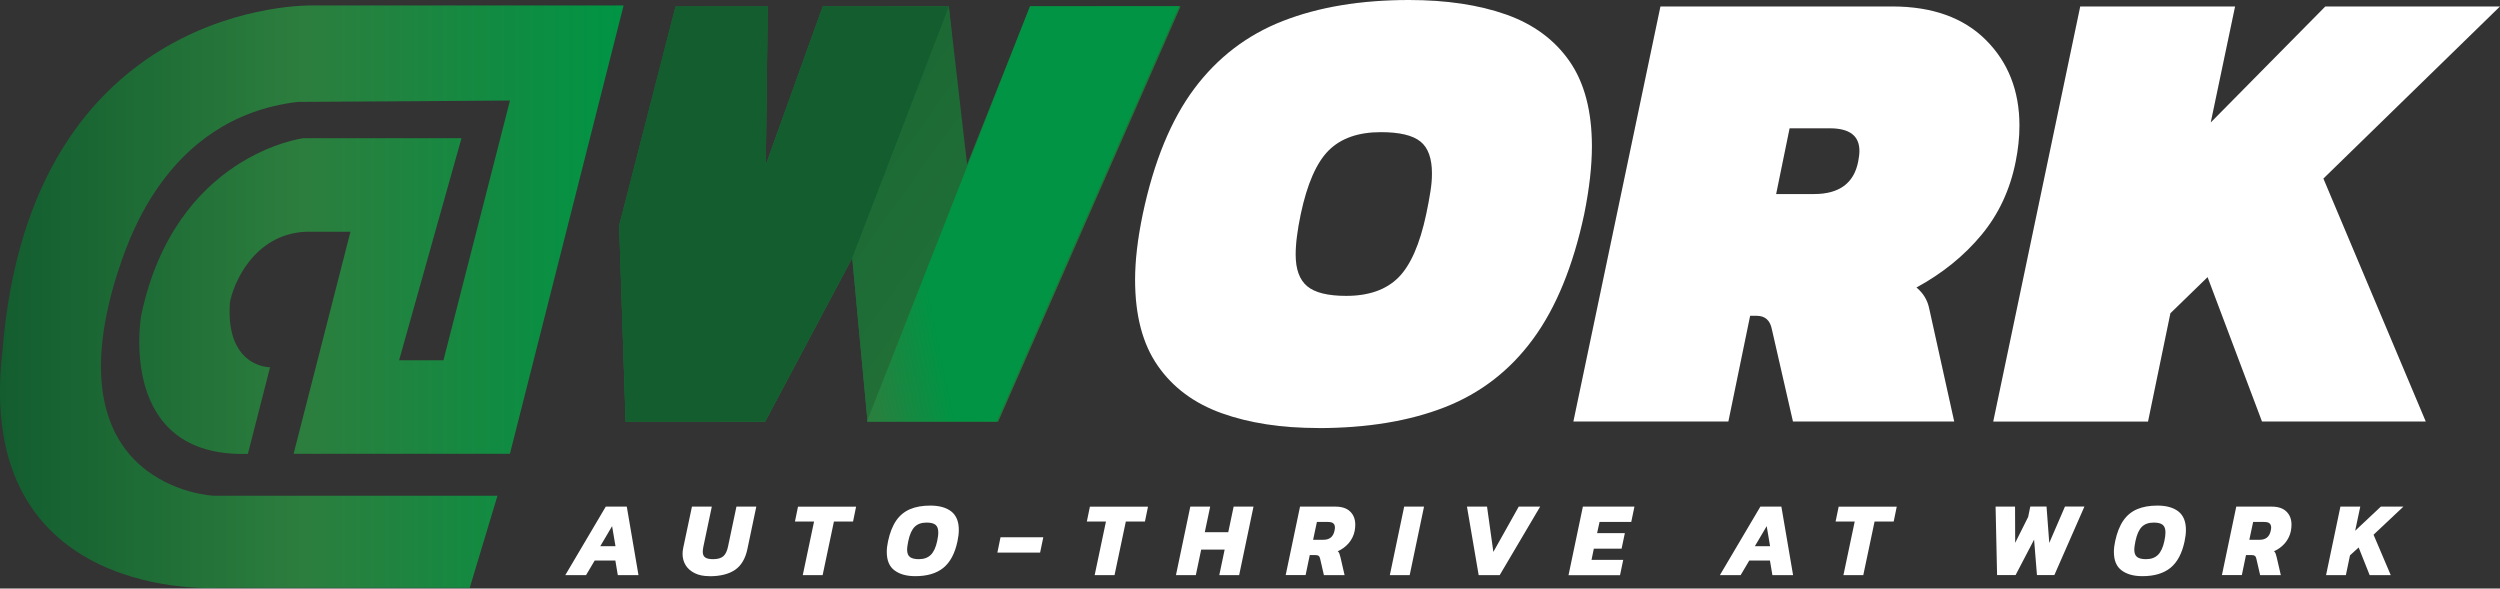
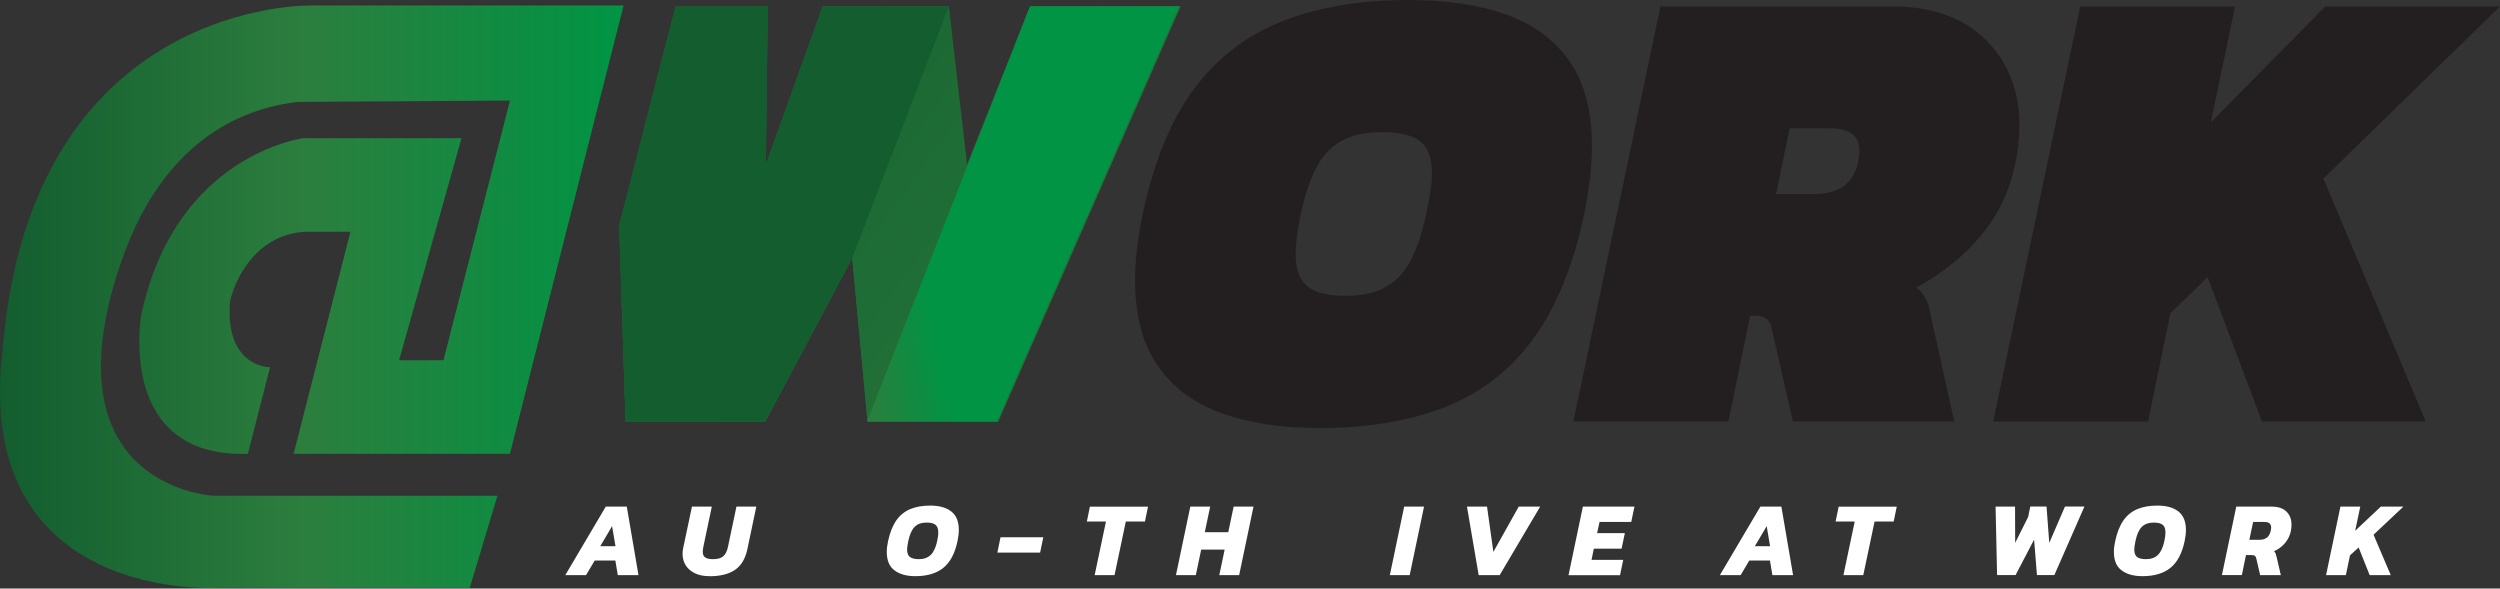
<svg xmlns="http://www.w3.org/2000/svg" width="1920" height="452" viewBox="0 0 1920 452" fill="none">
  <rect x="0" y="0" width="1920" height="452" fill="#333333" stroke="none" />
  <g clip-path="url(#clip0_400_84)">
    <path d="M1012.27 328.726C984.11 328.726 959.451 324.938 938.293 317.36C917.134 309.783 900.782 297.627 889.184 280.946C877.534 264.265 871.735 242.269 871.735 214.854C871.735 200.014 873.72 183.175 877.638 164.39C886.154 124.134 899.319 92.035 917.186 68.092C935.054 44.202 957.727 26.837 985.26 16.102C1012.74 5.367 1045.03 0 1082.07 0C1110.91 0 1135.77 3.736 1156.77 11.156C1177.72 18.575 1193.97 30.573 1205.41 47.044C1216.85 63.514 1222.6 85.352 1222.6 112.4C1222.6 127.607 1220.62 144.92 1216.7 164.39C1208.18 204.329 1195.07 236.323 1177.36 260.424C1159.7 284.524 1137.13 301.942 1109.81 312.677C1082.43 323.412 1049.94 328.779 1012.27 328.779V328.726ZM1033.9 227.22C1051.24 227.22 1064.62 222.484 1073.97 213.117C1083.32 203.75 1090.43 187.49 1095.34 164.39C1096.64 158.128 1097.74 152.444 1098.52 147.288C1099.36 142.183 1099.73 137.447 1099.73 133.185C1099.73 121.661 1096.8 113.452 1090.9 108.716C1084.99 103.927 1074.86 101.507 1060.44 101.507C1043.09 101.507 1029.72 106.243 1020.37 115.609C1011.02 124.976 1003.91 141.289 999 164.39C997.694 170.651 996.701 176.335 996.074 181.439C995.395 186.596 995.081 191.279 995.081 195.541C995.081 206.75 998.007 214.854 1003.91 219.8C1009.81 224.746 1019.79 227.22 1033.9 227.22Z" fill="#231F20" />
    <path d="M1208.34 323.728L1275.21 4.947H1453.15C1483.92 4.947 1507.96 13.524 1525.14 30.678C1542.33 47.833 1550.95 69.776 1550.95 96.508C1550.95 105.401 1549.96 114.662 1548.03 124.239C1543.74 145.709 1535.02 164.442 1521.75 180.439C1508.48 196.436 1491.86 209.907 1471.86 220.8C1477.08 225.115 1480.37 230.535 1481.68 237.113L1500.85 323.728H1376.98L1360.79 252.952C1359.48 246.006 1355.56 242.533 1349.03 242.533H1344.12L1327.4 323.728H1208.5H1208.34ZM1364.13 149.024H1393.12C1412.45 149.024 1423.74 140.763 1427.03 124.292C1427.34 122.661 1427.61 121.135 1427.76 119.819C1427.92 118.504 1428.02 117.188 1428.02 115.873C1428.02 104.349 1420.5 98.56 1405.4 98.56H1374.42L1364.08 149.077L1364.13 149.024Z" fill="#231F20" />
    <path d="M1530.79 323.728L1597.61 4.947H1716.56L1697.86 94.035L1785.84 4.947H1920L1784.38 137.132L1863 323.728H1737.2L1695.41 212.854L1666.88 240.586L1649.69 323.78H1530.79V323.728Z" fill="#231F20" />
-     <path d="M1012.27 328.726C984.11 328.726 959.451 324.938 938.293 317.36C917.134 309.783 900.782 297.627 889.184 280.946C877.534 264.265 871.735 242.269 871.735 214.854C871.735 200.014 873.72 183.175 877.638 164.39C886.154 124.134 899.319 92.035 917.186 68.092C935.054 44.202 957.727 26.837 985.26 16.102C1012.74 5.367 1045.03 0 1082.07 0C1110.91 0 1135.77 3.736 1156.77 11.156C1177.72 18.575 1193.97 30.573 1205.41 47.044C1216.85 63.514 1222.6 85.352 1222.6 112.4C1222.6 127.607 1220.62 144.92 1216.7 164.39C1208.18 204.329 1195.07 236.323 1177.36 260.424C1159.7 284.524 1137.13 301.942 1109.81 312.677C1082.43 323.412 1049.94 328.779 1012.27 328.779V328.726ZM1033.9 227.22C1051.24 227.22 1064.62 222.484 1073.97 213.117C1083.32 203.75 1090.43 187.49 1095.34 164.39C1096.64 158.128 1097.74 152.444 1098.52 147.288C1099.36 142.183 1099.73 137.447 1099.73 133.185C1099.73 121.661 1096.8 113.452 1090.9 108.716C1084.99 103.927 1074.86 101.507 1060.44 101.507C1043.09 101.507 1029.72 106.243 1020.37 115.609C1011.02 124.976 1003.91 141.289 999 164.39C997.694 170.651 996.701 176.335 996.074 181.439C995.395 186.596 995.081 191.279 995.081 195.541C995.081 206.75 998.007 214.854 1003.91 219.8C1009.81 224.746 1019.79 227.22 1033.9 227.22Z" fill="white" />
-     <path d="M1208.34 323.728L1275.21 4.947H1453.15C1483.92 4.947 1507.96 13.524 1525.14 30.678C1542.33 47.833 1550.95 69.776 1550.95 96.508C1550.95 105.401 1549.96 114.662 1548.03 124.239C1543.74 145.709 1535.02 164.442 1521.75 180.439C1508.48 196.436 1491.86 209.907 1471.86 220.8C1477.08 225.115 1480.37 230.535 1481.68 237.113L1500.85 323.728H1376.98L1360.79 252.952C1359.48 246.006 1355.56 242.533 1349.03 242.533H1344.12L1327.4 323.728H1208.5H1208.34ZM1364.13 149.024H1393.12C1412.45 149.024 1423.74 140.763 1427.03 124.292C1427.34 122.661 1427.61 121.135 1427.76 119.819C1427.92 118.504 1428.02 117.188 1428.02 115.873C1428.02 104.349 1420.5 98.56 1405.4 98.56H1374.42L1364.08 149.077L1364.13 149.024Z" fill="white" />
-     <path d="M1530.79 323.728L1597.61 4.947H1716.56L1697.86 94.035L1785.84 4.947H1920L1784.38 137.132L1863 323.728H1737.2L1695.41 212.854L1666.88 240.586L1649.69 323.78H1530.79V323.728Z" fill="white" />
    <path d="M791.123 4.947L742.85 127.397L728.692 4.947H631.885L588.105 126.713L589.62 4.947H518.83L475.52 173.23L480.483 323.728H587.635L654.506 198.015L666.261 323.728H766.516L906.581 4.947H791.123Z" fill="url(#paint0_linear_400_84)" />
    <path d="M791.123 4.947L741.23 129.975L728.692 4.947H631.885L588.105 126.713L589.62 4.947H518.83L475.52 173.23L480.483 323.728H587.635L654.506 198.015L666.261 323.728H766.516L906.581 4.947H791.123Z" fill="url(#paint1_linear_400_84)" />
    <path d="M631.885 4.947L588.105 126.713L589.62 4.947H518.83L475.52 173.23L480.483 323.728H587.635L654.506 198.015L728.692 4.947H631.885Z" fill="#135D2F" />
    <path d="M665.843 323.727H765.524L905.693 4.736H791.123L665.843 323.727Z" fill="url(#paint2_linear_400_84)" />
    <path d="M434.143 441.705L465.228 389.083H481.371L490.357 441.705H474.475L472.595 430.496H456.712L450.078 441.705H434.196H434.143ZM460.996 419.498H472.699L470.087 404.08L460.996 419.498Z" fill="white" />
    <path d="M544.9 442.494C540.459 442.494 536.697 441.757 533.615 440.231C530.533 438.705 528.182 436.706 526.614 434.127C524.995 431.549 524.211 428.602 524.211 425.339C524.211 423.919 524.368 422.445 524.681 420.919L531.421 389.083H546.676L540.198 419.814C539.884 421.34 539.728 422.656 539.728 423.813C539.728 425.813 540.354 427.286 541.608 428.128C542.862 429.023 544.9 429.444 547.669 429.444C551.117 429.444 553.729 428.707 555.453 427.234C557.177 425.76 558.378 423.287 559.11 419.814L565.588 389.083H580.843L574.051 421.445C572.536 428.865 569.402 434.232 564.648 437.548C559.894 440.863 553.311 442.547 544.952 442.547L544.9 442.494Z" fill="white" />
-     <path d="M616.525 441.705L625.198 400.555H610.517L612.868 389.136H657.484L655.133 400.555H640.453L631.78 441.705H616.525Z" fill="white" />
-     <path d="M702.936 442.494C696.249 442.494 690.92 441.021 686.949 438.021C682.979 435.074 681.046 430.339 681.046 423.866C681.046 421.393 681.359 418.657 682.039 415.552C683.449 409.027 685.539 403.765 688.308 399.765C691.077 395.766 694.629 392.872 698.965 391.03C703.302 389.188 708.474 388.294 714.482 388.294C721.43 388.294 726.759 389.82 730.625 392.819C734.439 395.871 736.372 400.555 736.372 406.975C736.372 409.5 736.058 412.342 735.379 415.552C733.394 425.024 729.737 431.865 724.46 436.127C719.184 440.389 712.026 442.494 702.936 442.494ZM705.653 429.444C709.571 429.444 712.601 428.339 714.847 426.129C717.094 423.919 718.713 420.393 719.758 415.552C720.02 414.236 720.228 413.026 720.385 411.921C720.542 410.816 720.594 409.816 720.594 408.922C720.594 406.185 719.915 404.238 718.504 403.081C717.094 401.923 714.847 401.344 711.661 401.344C707.742 401.344 704.712 402.396 702.518 404.554C700.324 406.711 698.652 410.342 697.555 415.552C697.294 416.867 697.085 418.078 696.928 419.13C696.771 420.235 696.667 421.235 696.667 422.182C696.667 424.813 697.398 426.655 698.809 427.76C700.219 428.865 702.518 429.444 705.653 429.444Z" fill="white" />
+     <path d="M702.936 442.494C696.249 442.494 690.92 441.021 686.949 438.021C682.979 435.074 681.046 430.339 681.046 423.866C681.046 421.393 681.359 418.657 682.039 415.552C683.449 409.027 685.539 403.765 688.308 399.765C691.077 395.766 694.629 392.872 698.965 391.03C703.302 389.188 708.474 388.294 714.482 388.294C721.43 388.294 726.759 389.82 730.625 392.819C734.439 395.871 736.372 400.555 736.372 406.975C736.372 409.5 736.058 412.342 735.379 415.552C733.394 425.024 729.737 431.865 724.46 436.127C719.184 440.389 712.026 442.494 702.936 442.494ZM705.653 429.444C709.571 429.444 712.601 428.339 714.847 426.129C717.094 423.919 718.713 420.393 719.758 415.552C720.02 414.236 720.228 413.026 720.385 411.921C720.542 410.816 720.594 409.816 720.594 408.922C720.594 406.185 719.915 404.238 718.504 403.081C717.094 401.923 714.847 401.344 711.661 401.344C707.742 401.344 704.712 402.396 702.518 404.554C700.324 406.711 698.652 410.342 697.555 415.552C697.294 416.867 697.085 418.078 696.928 419.13C696.771 420.235 696.667 421.235 696.667 422.182C696.667 424.813 697.398 426.655 698.809 427.76C700.219 428.865 702.518 429.444 705.653 429.444" fill="white" />
    <path d="M765.994 424.392L768.397 412.605H801.258L798.803 424.392H765.942H765.994Z" fill="white" />
    <path d="M840.702 441.705L849.374 400.555H834.694L837.045 389.136H881.661L879.31 400.555H864.63L855.957 441.705H840.702Z" fill="white" />
    <path d="M903.133 441.705L914.156 389.083H929.412L925.284 408.711H943.308L947.436 389.083H962.691L951.667 441.705H936.412L940.539 422.077H922.515L918.388 441.705H903.133Z" fill="white" />
-     <path d="M987.402 441.705L998.425 389.083H1025.59C1030.55 389.083 1034.37 390.346 1036.93 392.872C1039.54 395.398 1040.85 398.766 1040.85 402.975C1040.85 404.449 1040.69 406.027 1040.38 407.816C1039.65 411.342 1038.08 414.447 1035.78 417.183C1033.43 419.867 1030.66 421.919 1027.42 423.34C1027.94 423.813 1028.36 424.445 1028.62 425.076C1028.88 425.76 1029.14 426.708 1029.46 427.918L1032.64 441.705H1016.76L1013.84 429.023C1013.63 428.023 1013.26 427.339 1012.69 426.918C1012.17 426.497 1011.33 426.287 1010.18 426.287H1005.9L1002.71 441.652H987.454L987.402 441.705ZM1008.35 414.552H1016.4C1021.05 414.552 1023.87 412.289 1024.86 407.764C1024.96 407.29 1025.07 406.817 1025.12 406.396C1025.17 405.975 1025.23 405.554 1025.23 405.185C1025.23 403.765 1024.81 402.712 1024.02 401.976C1023.24 401.239 1021.83 400.87 1019.9 400.87H1011.38L1008.46 414.605L1008.35 414.552Z" fill="white" />
    <path d="M1067.39 441.705L1078.41 389.083H1093.66L1082.64 441.705H1067.39Z" fill="white" />
    <path d="M1135.62 441.705L1126.63 389.083H1142.04L1146.9 423.866L1166.39 389.083H1182.84L1151.76 441.705H1135.62Z" fill="white" />
    <path d="M1204.63 441.705L1215.65 389.083H1255.25L1252.8 400.87H1228.45L1226.57 409.448H1247.89L1245.38 421.393H1224.06L1222.29 429.97H1246.63L1244.18 441.757H1204.58L1204.63 441.705Z" fill="white" />
    <path d="M1320.87 441.705L1351.96 389.083H1368.1L1377.09 441.705H1361.2L1359.32 430.496H1343.44L1336.81 441.705H1320.92H1320.87ZM1347.72 419.498H1359.43L1356.82 404.08L1347.72 419.498Z" fill="white" />
    <path d="M1415.75 441.705L1424.42 400.555H1409.74L1412.09 389.136H1456.7L1454.35 400.555H1439.67L1431 441.705H1415.75Z" fill="white" />
    <path d="M1533.76 441.705L1532.61 389.083H1547.56L1547.66 416.92L1557.64 396.977L1559.26 389.031H1571.74L1573.83 416.973L1585.9 389.031H1600.84L1577.75 441.652H1564.38L1562.18 414.447L1547.97 441.652H1533.76V441.705Z" fill="white" />
    <path d="M1645.36 442.494C1638.67 442.494 1633.34 441.021 1629.37 438.021C1625.4 435.074 1623.47 430.339 1623.47 423.866C1623.47 421.393 1623.78 418.657 1624.46 415.552C1625.87 409.027 1627.96 403.765 1630.73 399.765C1633.5 395.766 1637.05 392.872 1641.39 391.03C1645.72 389.188 1650.89 388.294 1656.9 388.294C1663.85 388.294 1669.18 389.82 1673.05 392.819C1676.86 395.871 1678.79 400.555 1678.79 406.975C1678.79 409.5 1678.48 412.342 1677.8 415.552C1675.81 425.024 1672.16 431.865 1666.88 436.127C1661.6 440.389 1654.45 442.494 1645.36 442.494ZM1648.12 429.444C1652.04 429.444 1655.07 428.339 1657.32 426.129C1659.57 423.919 1661.19 420.393 1662.23 415.552C1662.49 414.236 1662.7 413.026 1662.86 411.921C1663.01 410.816 1663.07 409.816 1663.07 408.922C1663.07 406.185 1662.39 404.238 1660.98 403.081C1659.57 401.923 1657.32 401.344 1654.13 401.344C1650.21 401.344 1647.18 402.396 1644.99 404.554C1642.8 406.711 1641.12 410.342 1640.03 415.552C1639.77 416.867 1639.56 418.078 1639.4 419.13C1639.24 420.235 1639.14 421.235 1639.14 422.182C1639.14 424.813 1639.87 426.655 1641.28 427.76C1642.69 428.865 1644.99 429.444 1648.12 429.444Z" fill="white" />
    <path d="M1706.43 441.705L1717.45 389.083H1744.62C1749.58 389.083 1753.4 390.346 1755.96 392.872C1758.57 395.398 1759.87 398.766 1759.87 402.975C1759.87 404.449 1759.72 406.027 1759.4 407.816C1758.67 411.342 1757.11 414.447 1754.81 417.183C1752.46 419.867 1749.69 421.919 1746.45 423.34C1746.97 423.813 1747.39 424.445 1747.65 425.076C1747.91 425.76 1748.17 426.708 1748.48 427.918L1751.67 441.705H1735.79L1732.86 429.023C1732.66 428.023 1732.29 427.339 1731.71 426.918C1731.19 426.497 1730.36 426.287 1729.21 426.287H1724.92L1721.74 441.652H1706.48L1706.43 441.705ZM1727.38 414.552H1735.42C1740.07 414.552 1742.89 412.289 1743.89 407.764C1743.99 407.29 1744.1 406.817 1744.15 406.396C1744.2 405.975 1744.25 405.554 1744.25 405.185C1744.25 403.765 1743.84 402.712 1743.05 401.976C1742.27 401.239 1740.86 400.87 1738.92 400.87H1730.41L1727.48 414.605L1727.38 414.552Z" fill="white" />
    <path d="M1786.41 441.705L1797.44 389.083H1812.69L1808.77 407.606L1828.47 389.083H1845.81L1822.88 410.658L1836.1 441.705H1819.9L1811.44 420.446L1804.8 426.497L1801.62 441.705H1786.36H1786.41Z" fill="white" />
    <path d="M1.829 270.211C23.144 -1.158 239.327 4.21 239.327 4.21H478.916L391.617 348.512H225.483L269.158 177.966H235.096C194.189 179.702 178.62 219.379 176.531 232.692C173.239 282.577 207.407 282.051 207.407 282.051L190.375 348.565C89.232 351.775 108.405 242.375 108.405 242.375C134.37 118.504 233.006 106.138 233.006 106.138H354.42L306.512 276.684H340.575L391.669 77.196C391.669 77.196 253.067 78.248 228.722 78.248C125.123 90.561 96.912 190.016 89.597 211.538C39.026 374.823 163.836 380.716 163.836 380.716H382.056L360.741 451.492H166.918C166.918 451.492 -20.532 463.28 1.829 270.211Z" fill="url(#paint3_linear_400_84)" />
  </g>
  <defs>
    <linearGradient id="paint0_linear_400_84" x1="465.019" y1="-2.684" x2="1497.91" y2="741.409" gradientUnits="userSpaceOnUse">
      <stop stop-color="#135D2F" />
      <stop offset="0.49" stop-color="#2C7E3E" />
      <stop offset="1" stop-color="#009444" />
    </linearGradient>
    <linearGradient id="paint1_linear_400_84" x1="465.019" y1="-2.684" x2="1497.91" y2="741.409" gradientUnits="userSpaceOnUse">
      <stop stop-color="#135D2F" />
      <stop offset="0.49" stop-color="#2C7E3E" />
      <stop offset="1" stop-color="#009444" />
    </linearGradient>
    <linearGradient id="paint2_linear_400_84" x1="577.343" y1="206.013" x2="705.1" y2="179.856" gradientUnits="userSpaceOnUse">
      <stop stop-color="#135D2F" />
      <stop offset="0.49" stop-color="#2C7E3E" />
      <stop offset="1" stop-color="#009444" />
    </linearGradient>
    <linearGradient id="paint3_linear_400_84" x1="-1.19736e-05" y1="227.904" x2="478.916" y2="227.904" gradientUnits="userSpaceOnUse">
      <stop stop-color="#135D2F" />
      <stop offset="0.49" stop-color="#2C7E3E" />
      <stop offset="1" stop-color="#009444" />
    </linearGradient>
    <clipPath id="clip0_400_84">
      <rect width="1920" height="451.598" fill="white" />
    </clipPath>
  </defs>
</svg>